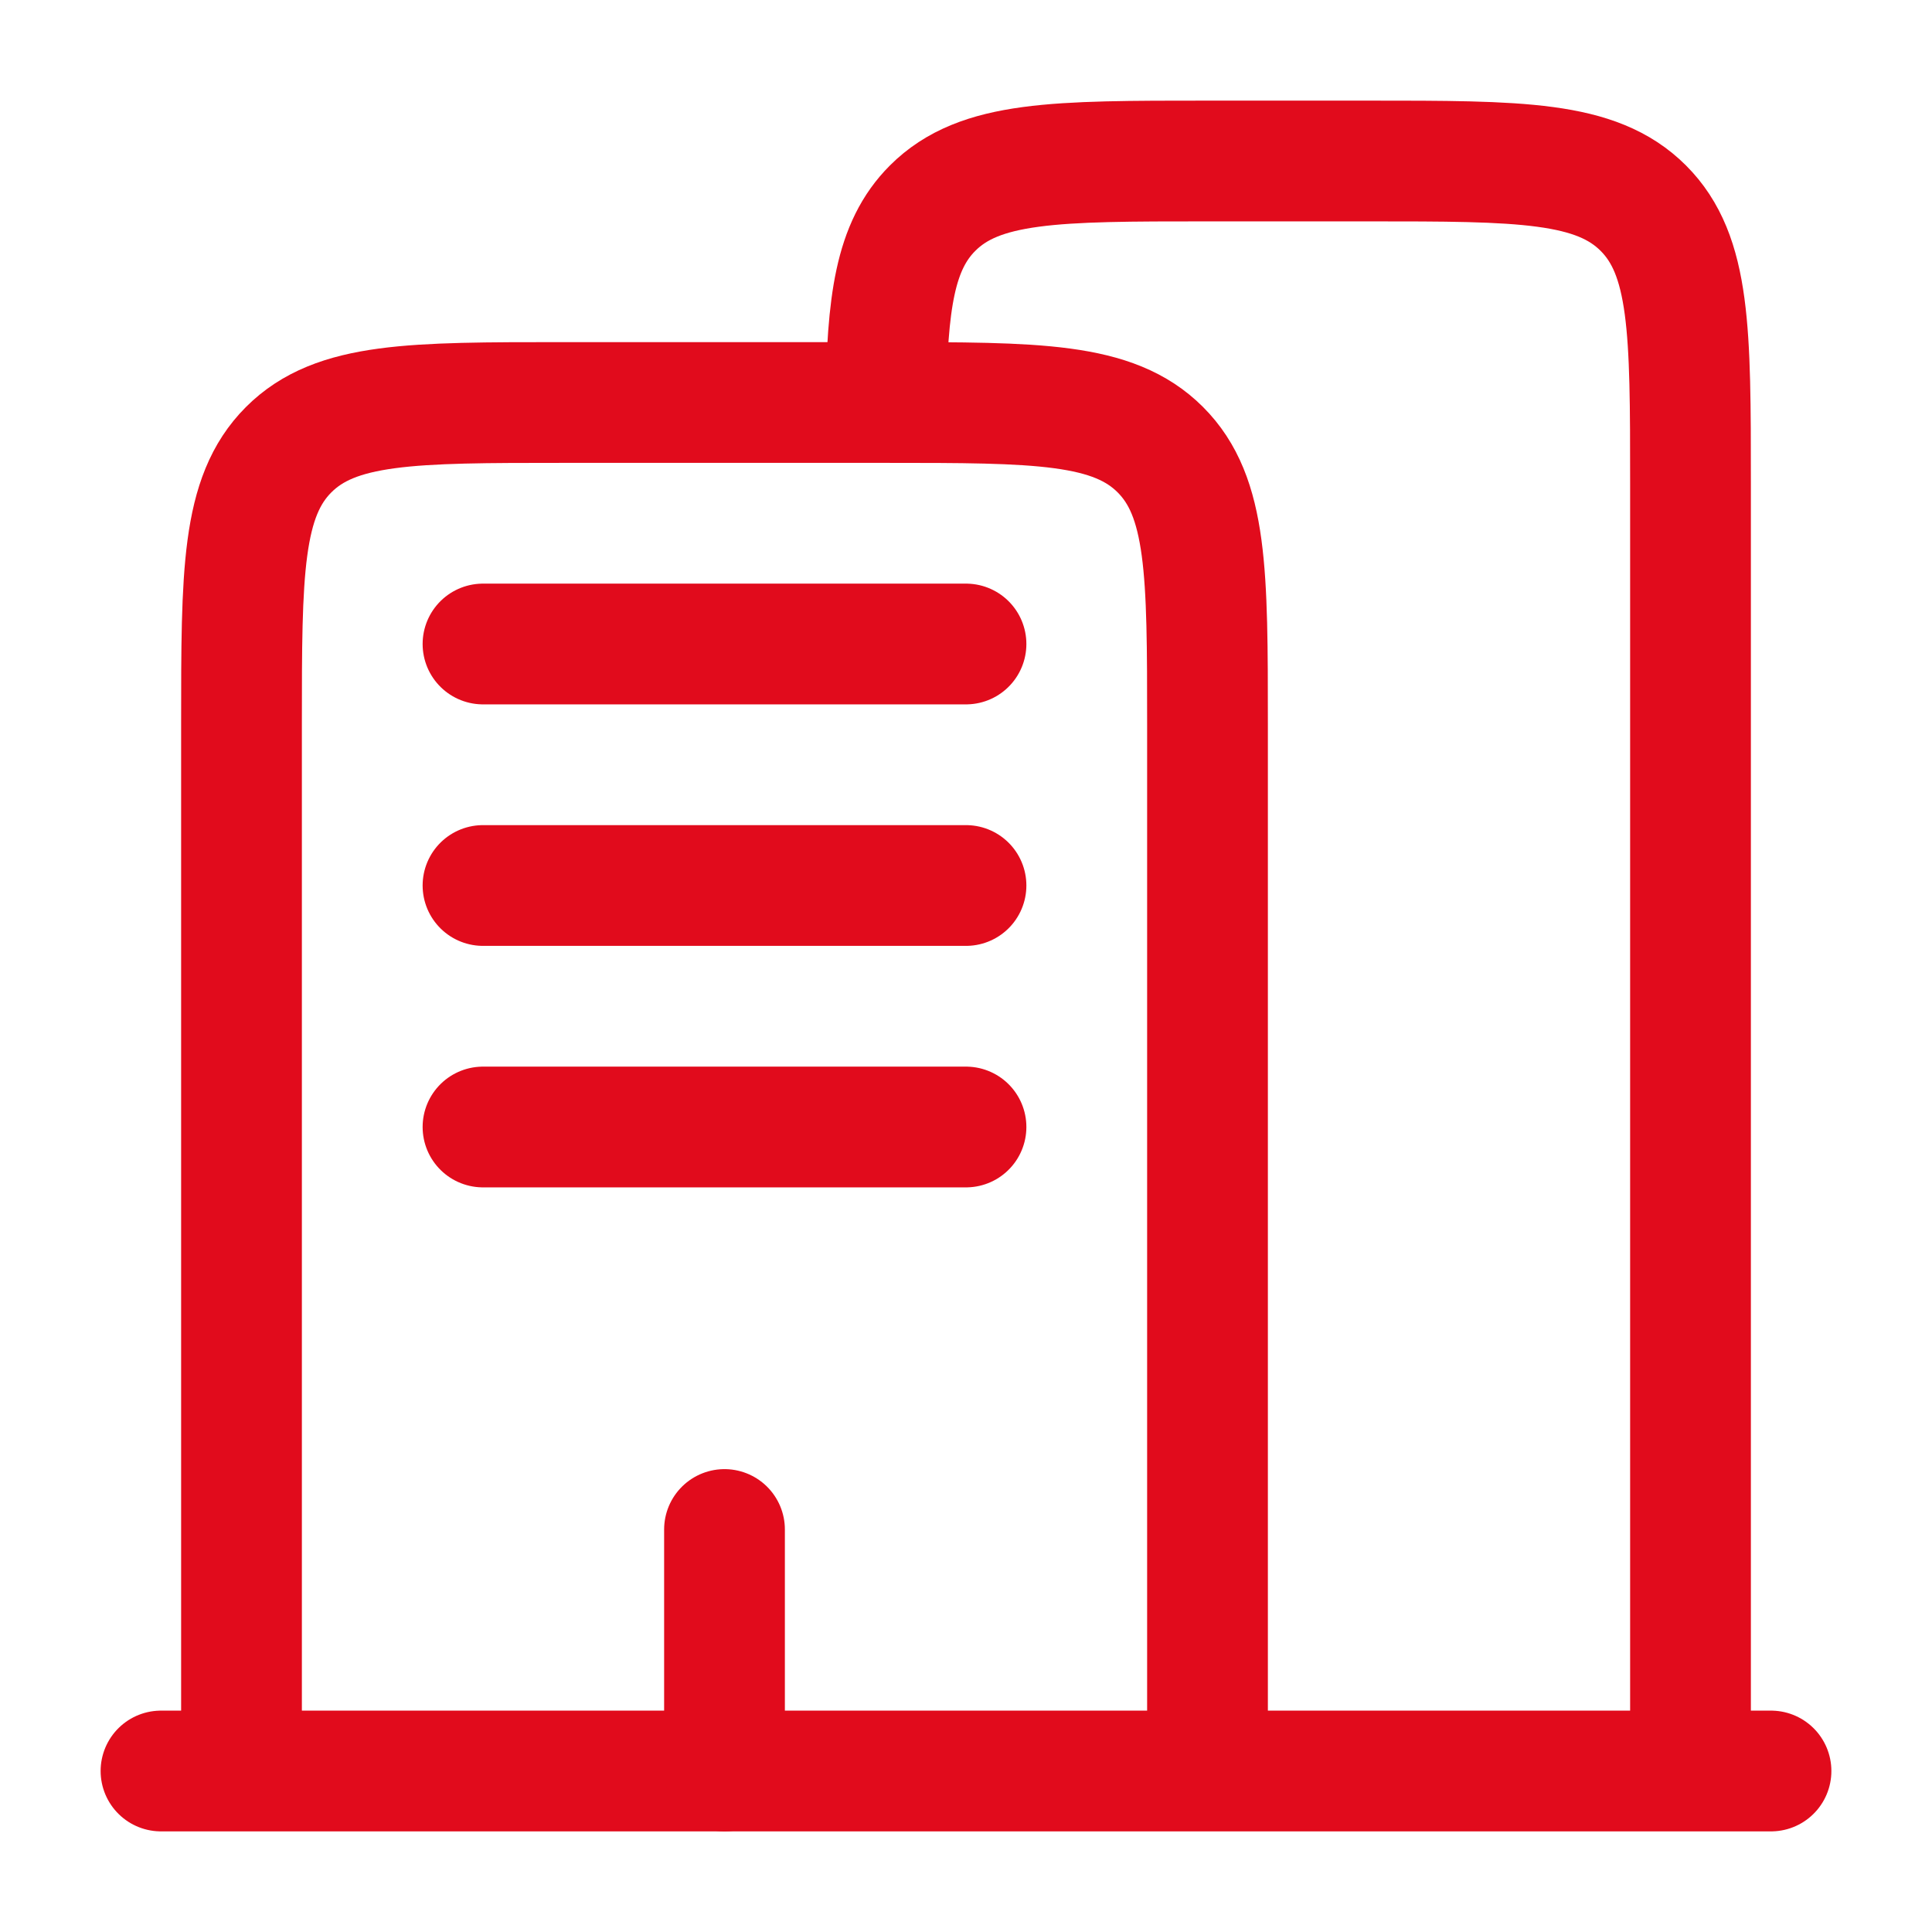
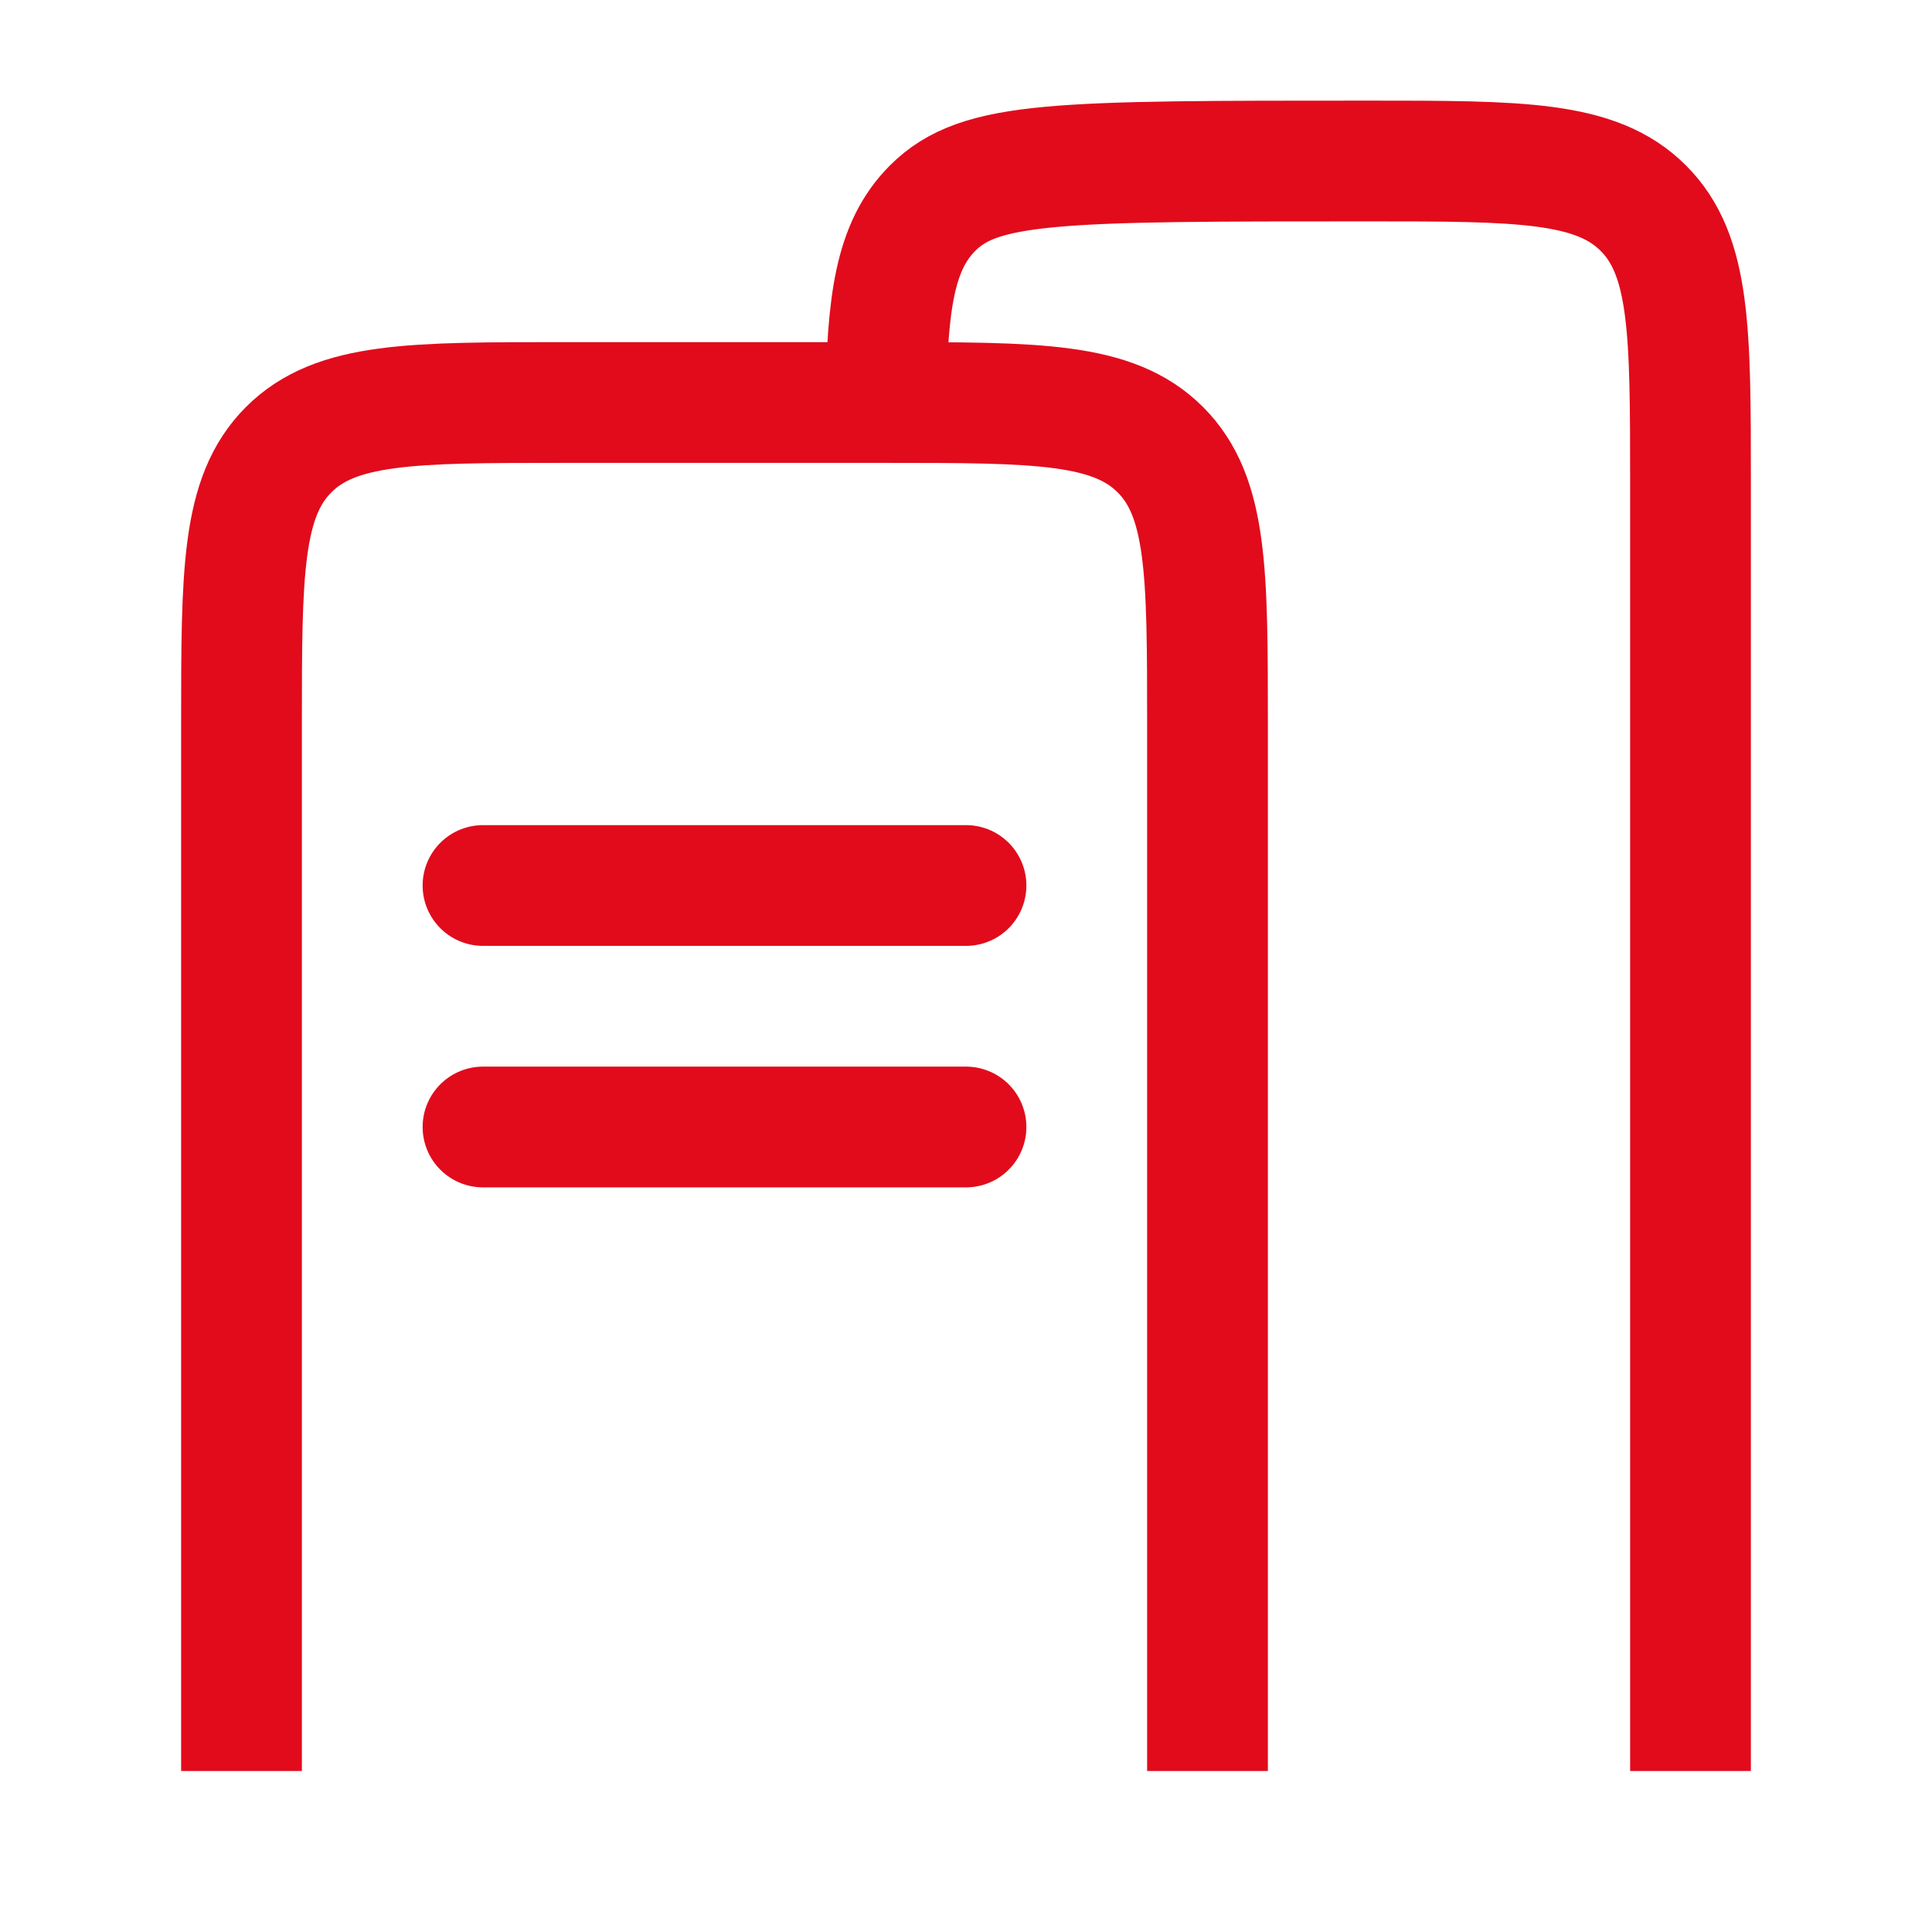
<svg xmlns="http://www.w3.org/2000/svg" width="24" height="24" viewBox="0 0 24 24" fill="none">
-   <path d="M22 22L2 22" stroke="#E10B1C" stroke-width="1.5" stroke-linecap="round" />
-   <path d="M21 22V6C21 4.114 21 3.172 20.414 2.586C19.828 2 18.885 2 17 2H15C13.114 2 12.171 2 11.585 2.586C11.114 3.057 11.022 3.76 11.004 5" stroke="#E10B1C" stroke-width="1.5" />
+   <path d="M21 22V6C21 4.114 21 3.172 20.414 2.586C19.828 2 18.885 2 17 2C13.114 2 12.171 2 11.585 2.586C11.114 3.057 11.022 3.76 11.004 5" stroke="#E10B1C" stroke-width="1.5" />
  <path d="M15 22V9C15 7.114 15 6.172 14.414 5.586C13.828 5 12.886 5 11 5H7C5.114 5 4.172 5 3.586 5.586C3 6.172 3 7.114 3 9V22" stroke="#E10B1C" stroke-width="1.5" />
-   <path d="M9 22V19" stroke="#E10B1C" stroke-width="1.5" stroke-linecap="round" />
-   <path d="M6 8H12" stroke="#E10B1C" stroke-width="1.5" stroke-linecap="round" />
  <path d="M6 11H12" stroke="#E10B1C" stroke-width="1.5" stroke-linecap="round" />
  <path d="M6 14H12" stroke="#E10B1C" stroke-width="1.5" stroke-linecap="round" />
</svg>